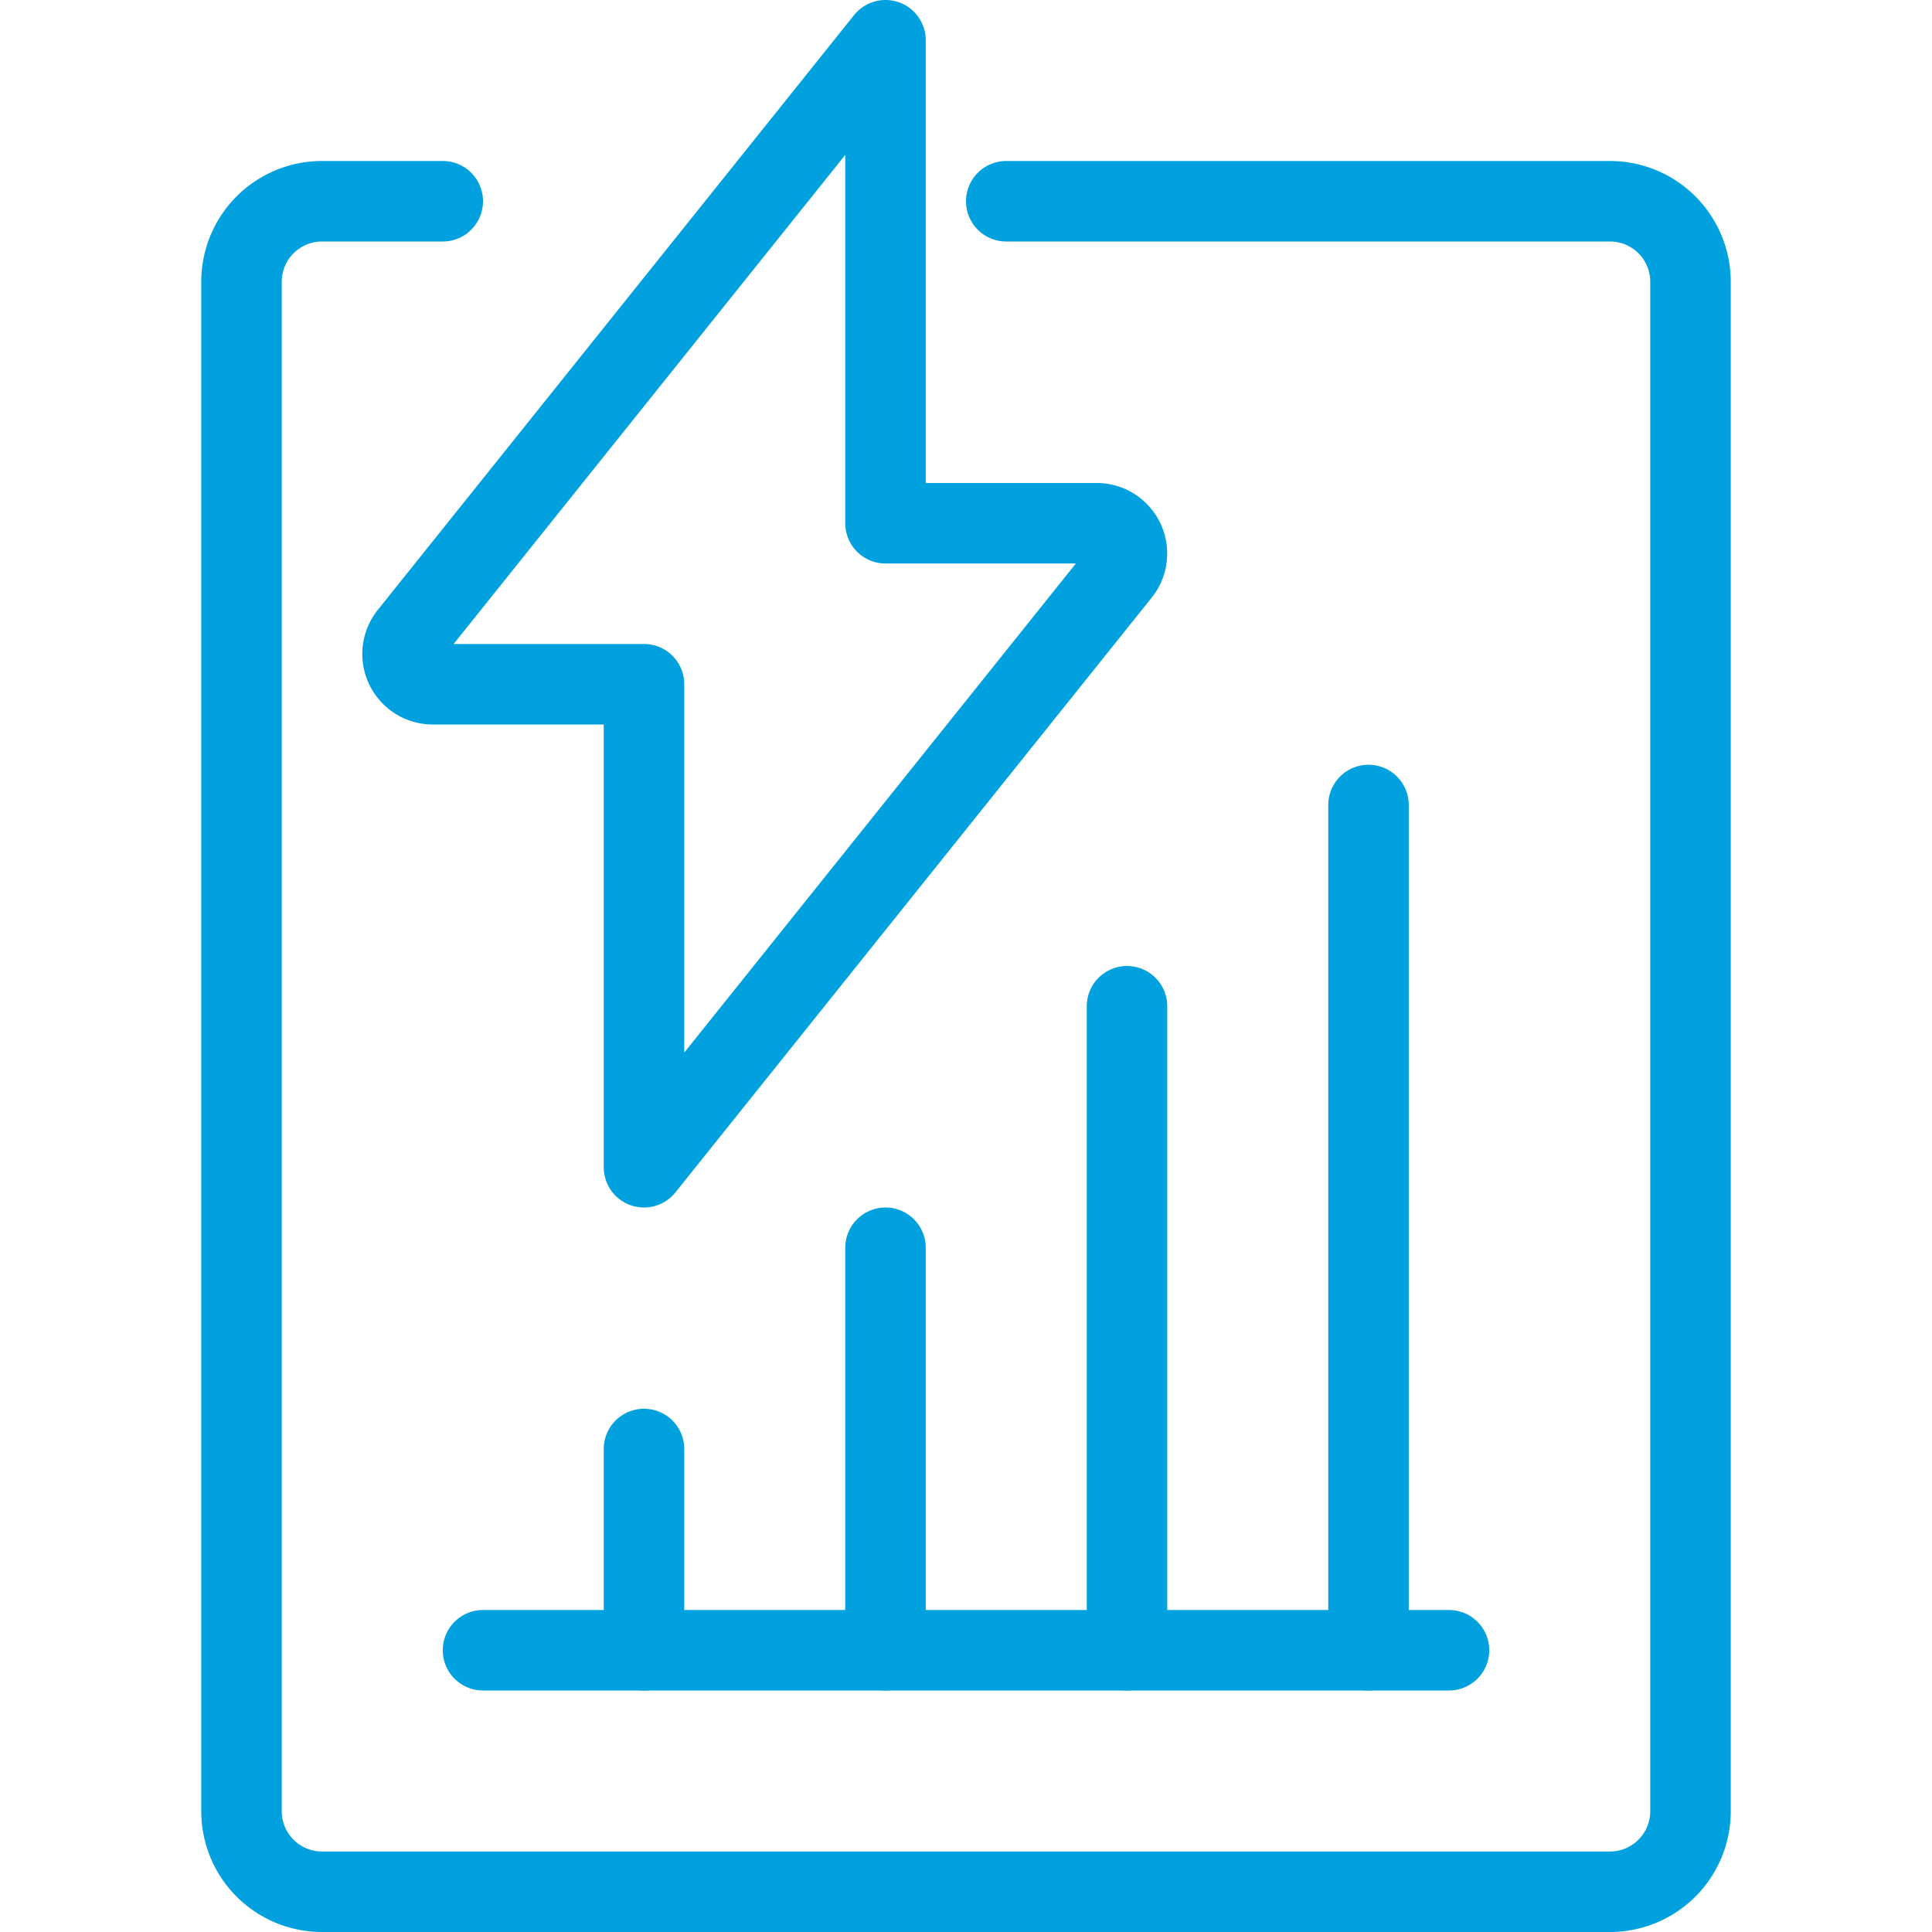
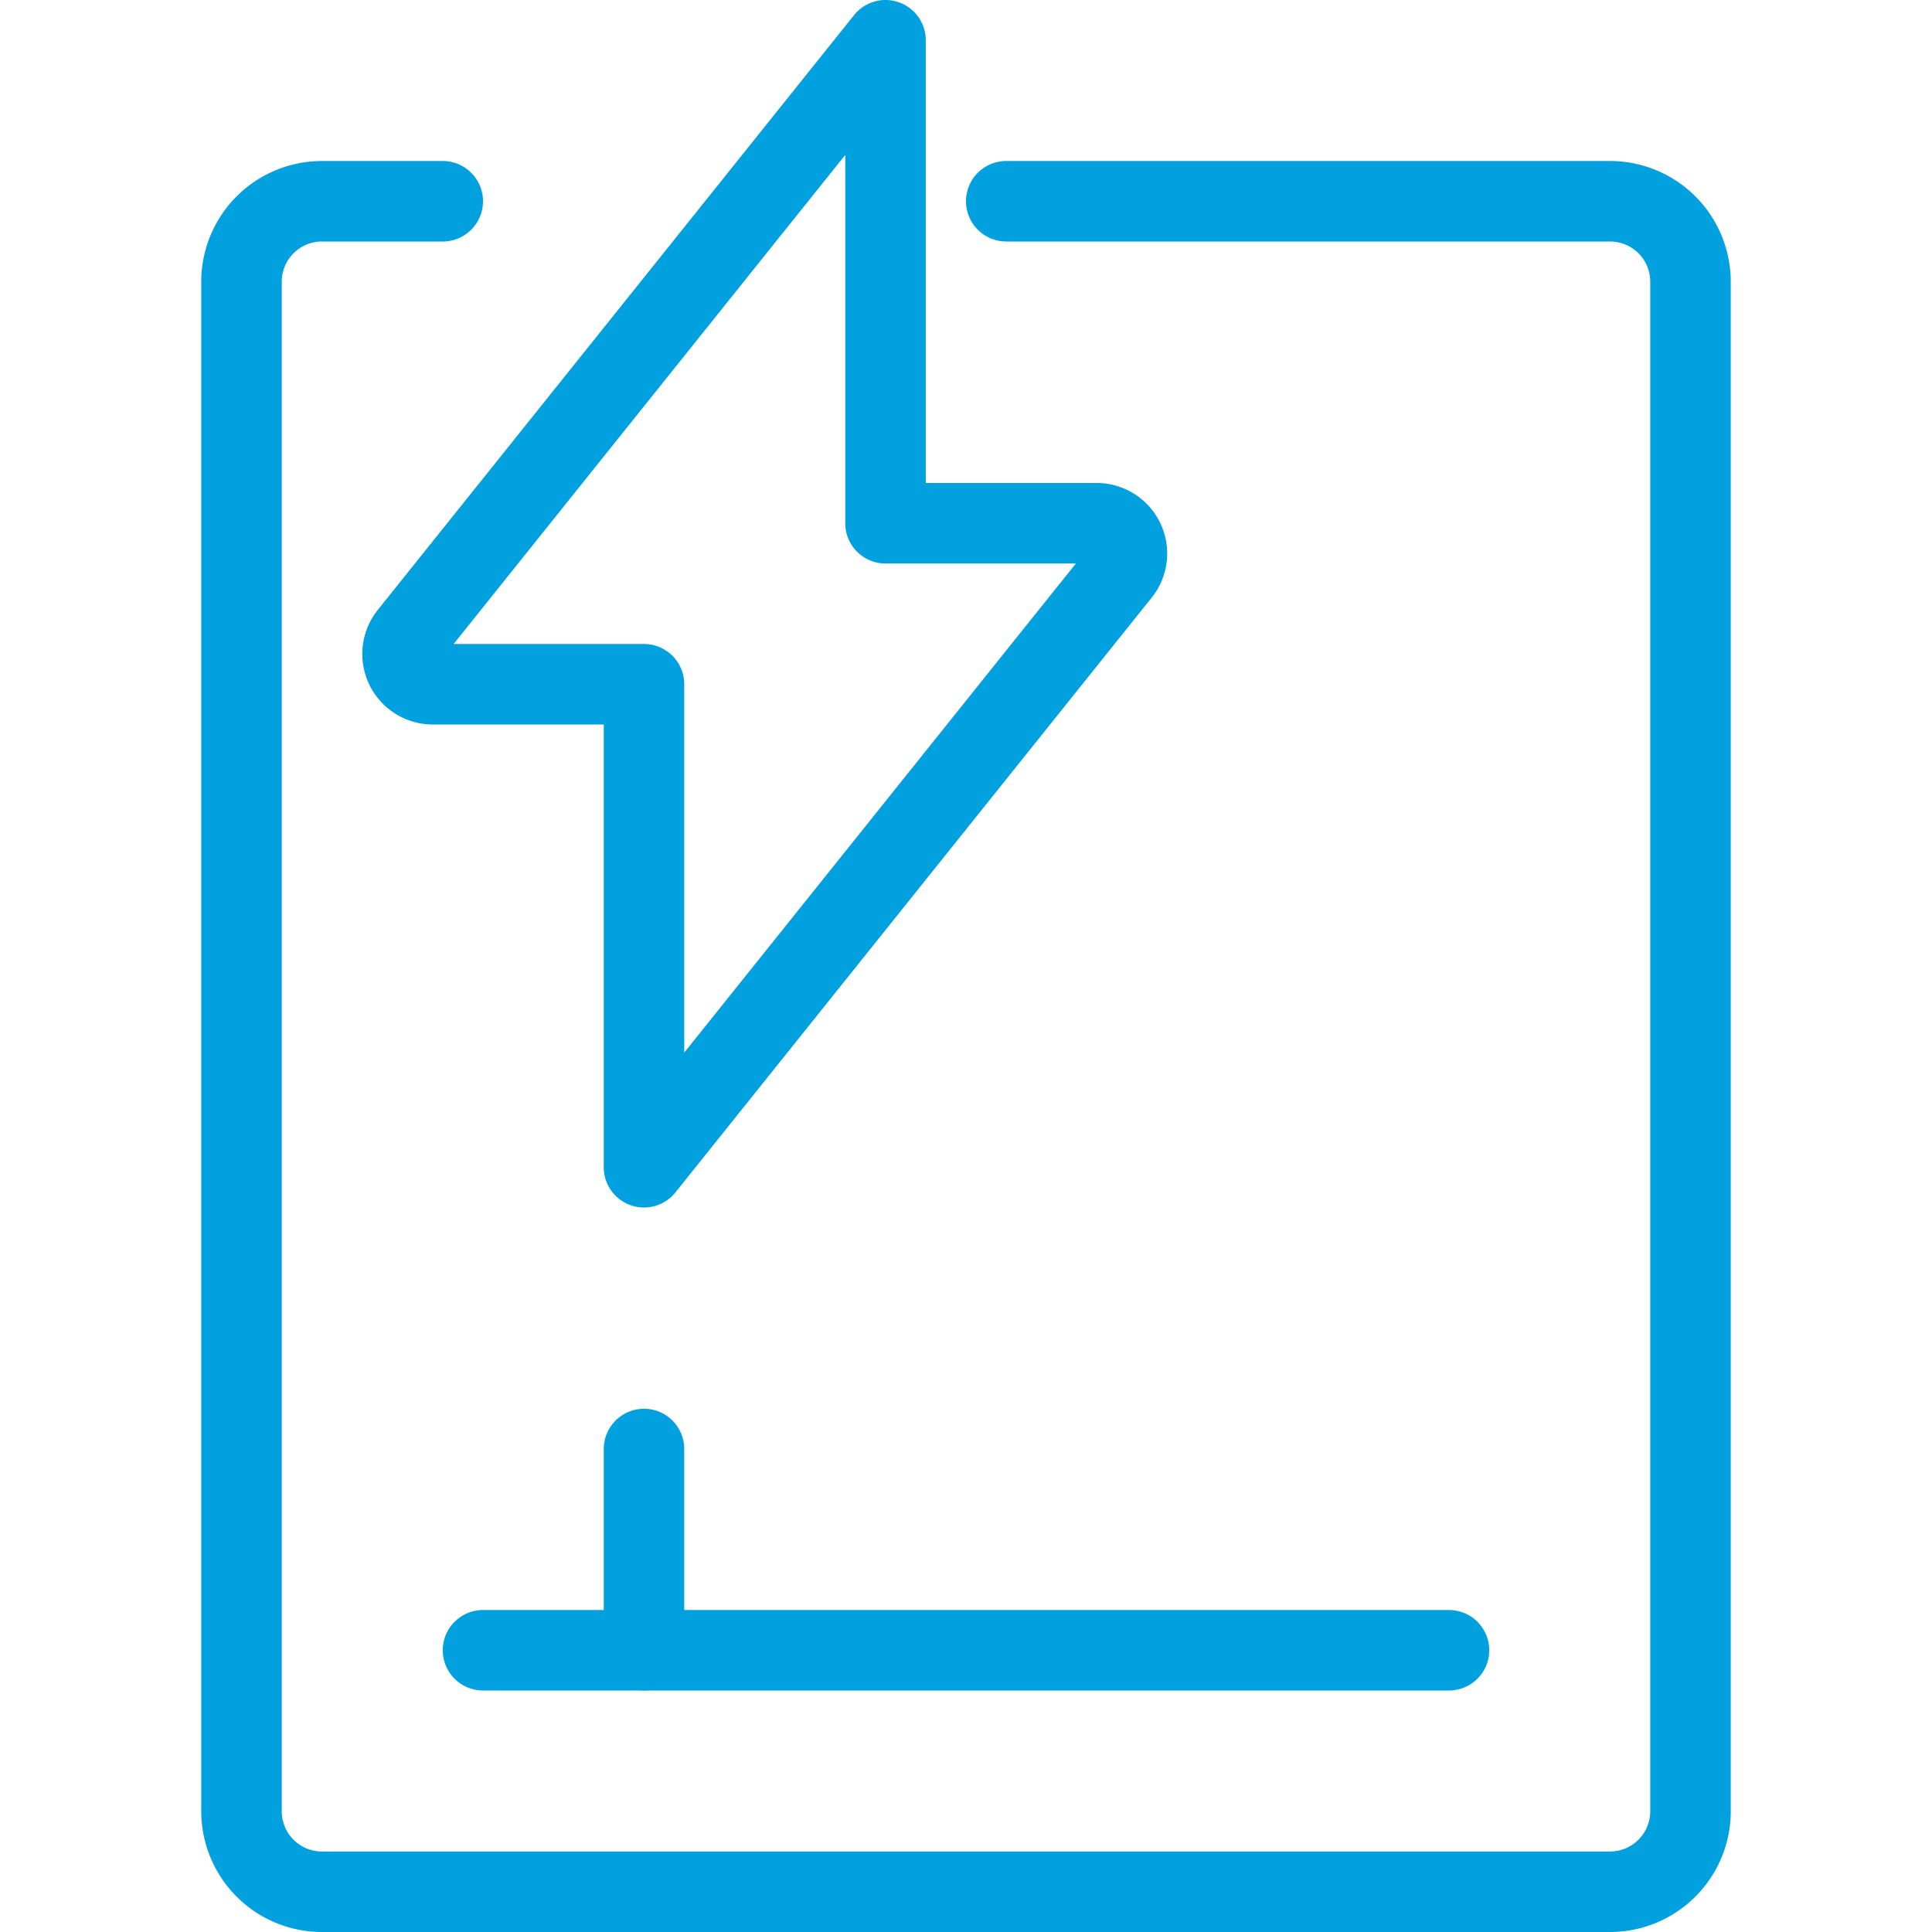
<svg xmlns="http://www.w3.org/2000/svg" id="Renewable-Energy-Accumulator--Streamline-Streamline--3.0.svg" viewBox="0 0 24 24" height="24" width="24">
  <desc>Renewable Energy Accumulator Streamline Icon: https://streamlinehq.com</desc>
  <defs />
  <title>renewable-energy-accumulator</title>
  <path d="M12.5 2.5H20a1 1 0 0 1 1 1v19a1 1 0 0 1 -1 1H4a1 1 0 0 1 -1 -1v-19a1 1 0 0 1 1 -1h1.5" fill="none" stroke="#00a1de" stroke-linecap="round" stroke-linejoin="round" stroke-width="1" />
  <path d="M11 0.5 5.089 7.882a0.376 0.376 0 0 0 0.286 0.618H8v6l5.911 -7.382a0.376 0.376 0 0 0 -0.286 -0.618H11Z" fill="none" stroke="#00a1de" stroke-linecap="round" stroke-linejoin="round" stroke-width="1" />
-   <path d="m17 10 0 10.5" fill="none" stroke="#00a1de" stroke-linecap="round" stroke-linejoin="round" stroke-width="1" />
-   <path d="m14 12.5 0 8" fill="none" stroke="#00a1de" stroke-linecap="round" stroke-linejoin="round" stroke-width="1" />
-   <path d="m11 15.5 0 5" fill="none" stroke="#00a1de" stroke-linecap="round" stroke-linejoin="round" stroke-width="1" />
  <path d="m8 18 0 2.5" fill="none" stroke="#00a1de" stroke-linecap="round" stroke-linejoin="round" stroke-width="1" />
  <path d="m6 20.5 12 0" fill="none" stroke="#00a1de" stroke-linecap="round" stroke-linejoin="round" stroke-width="1" />
</svg>